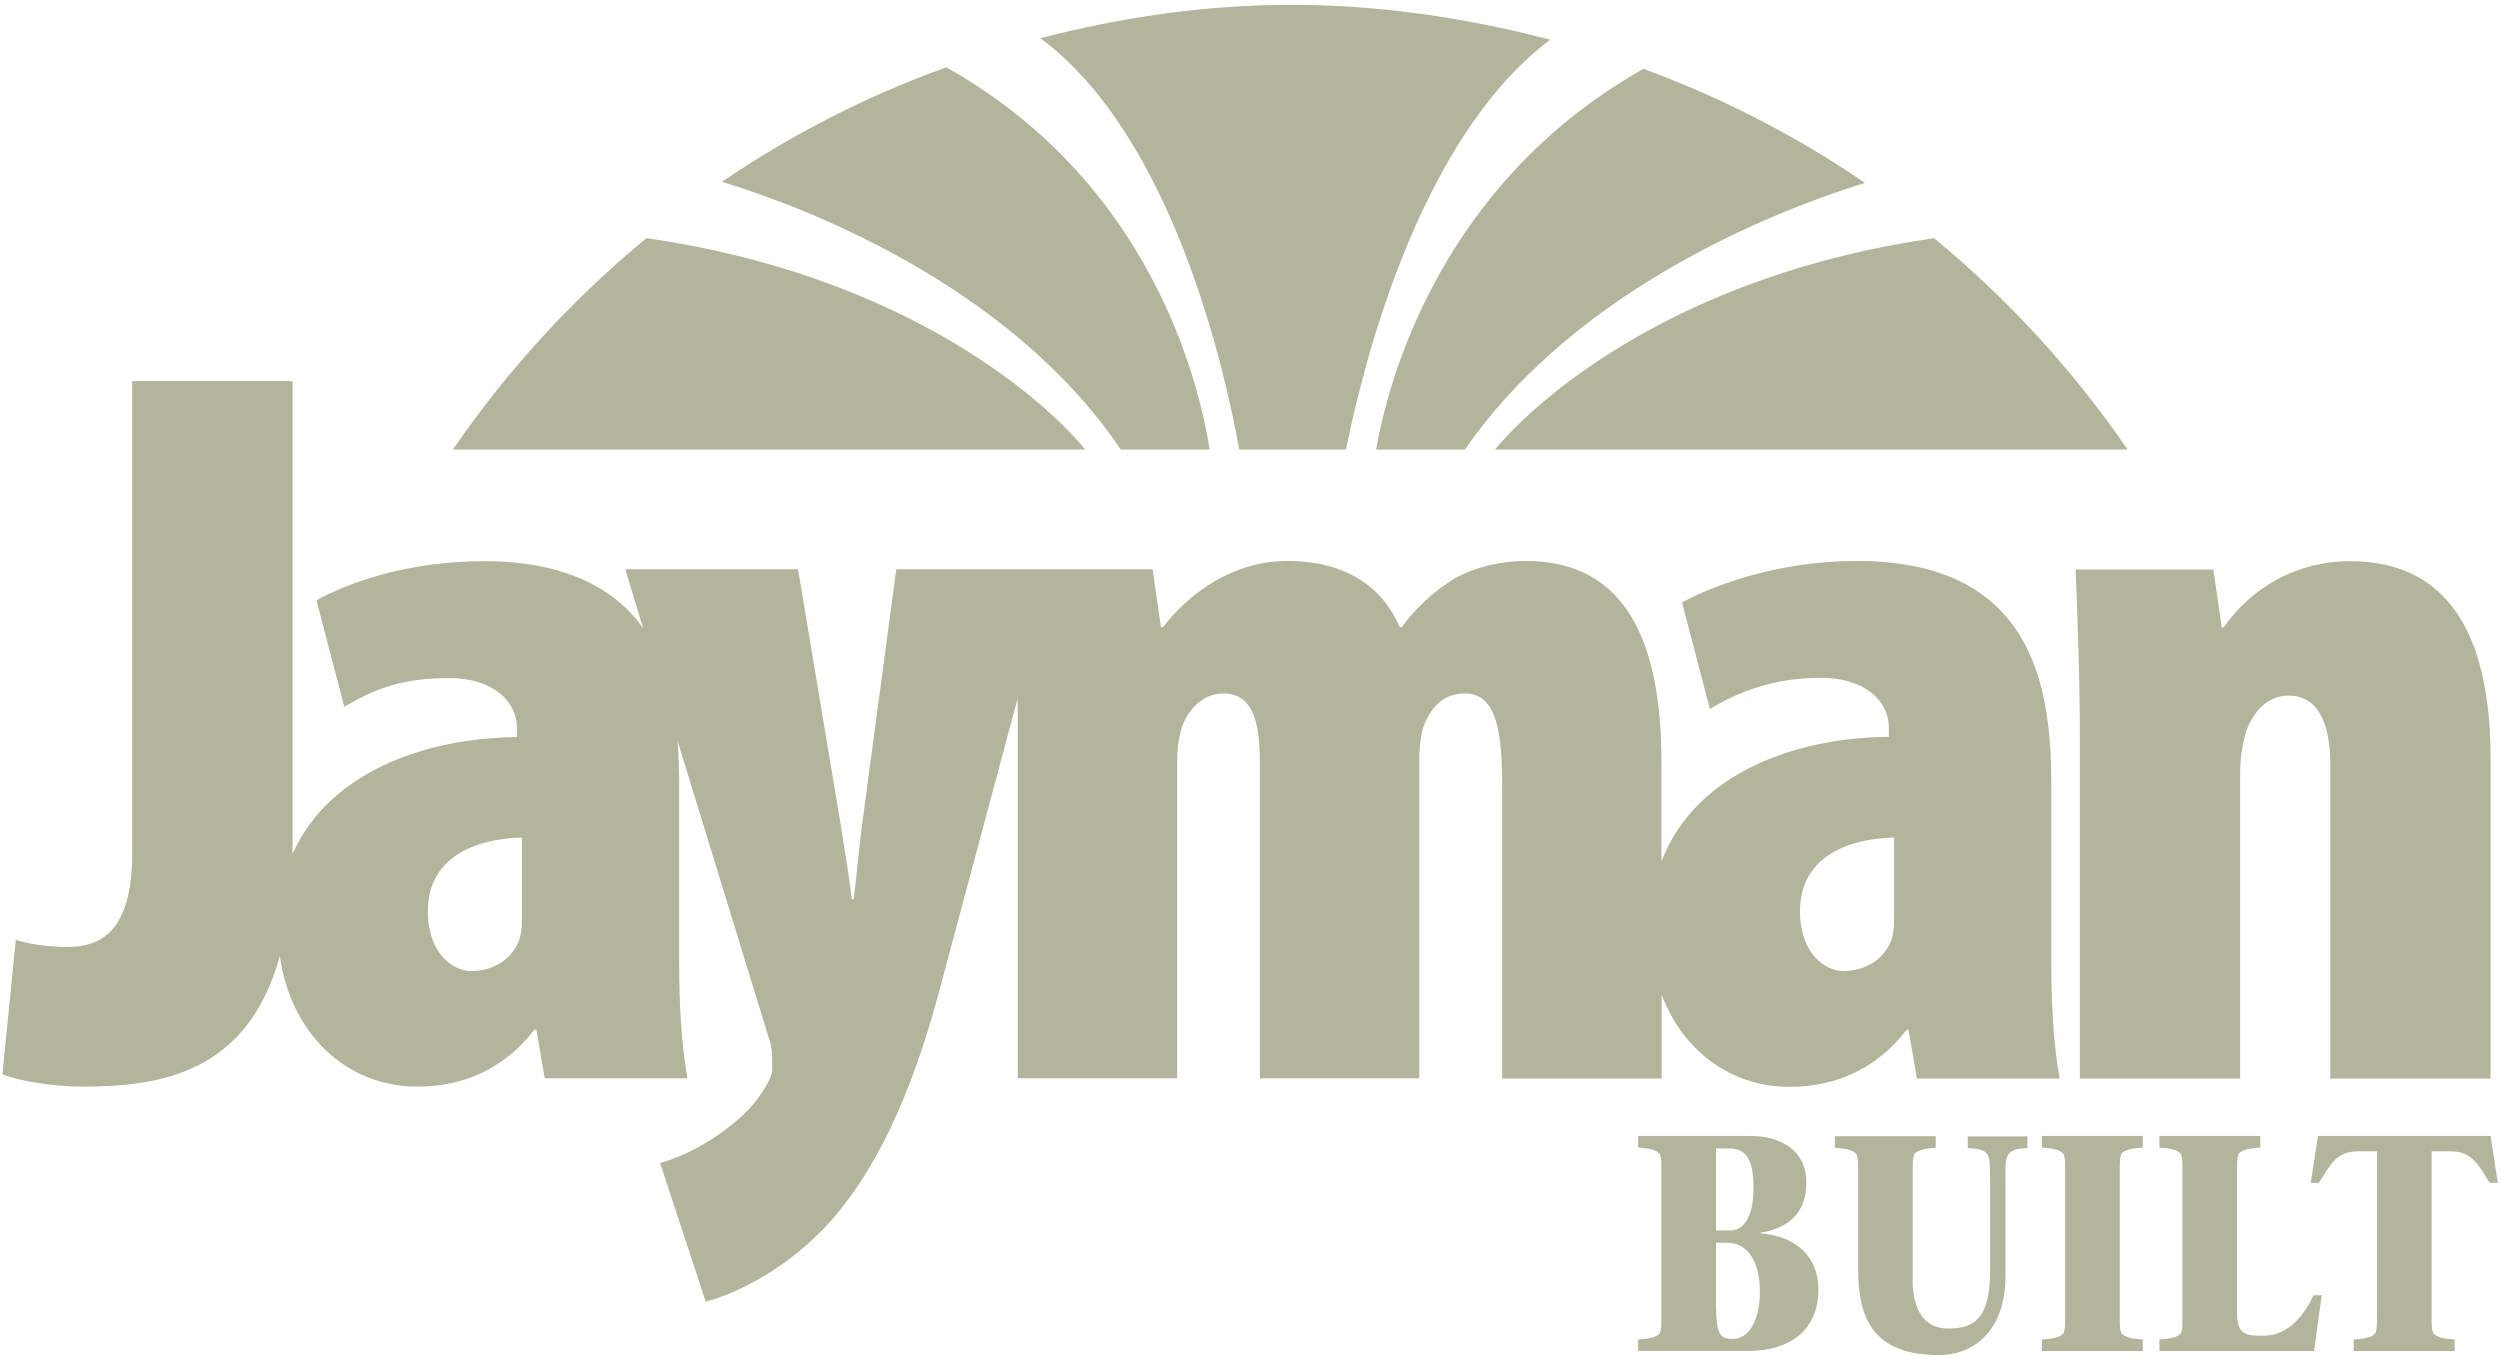
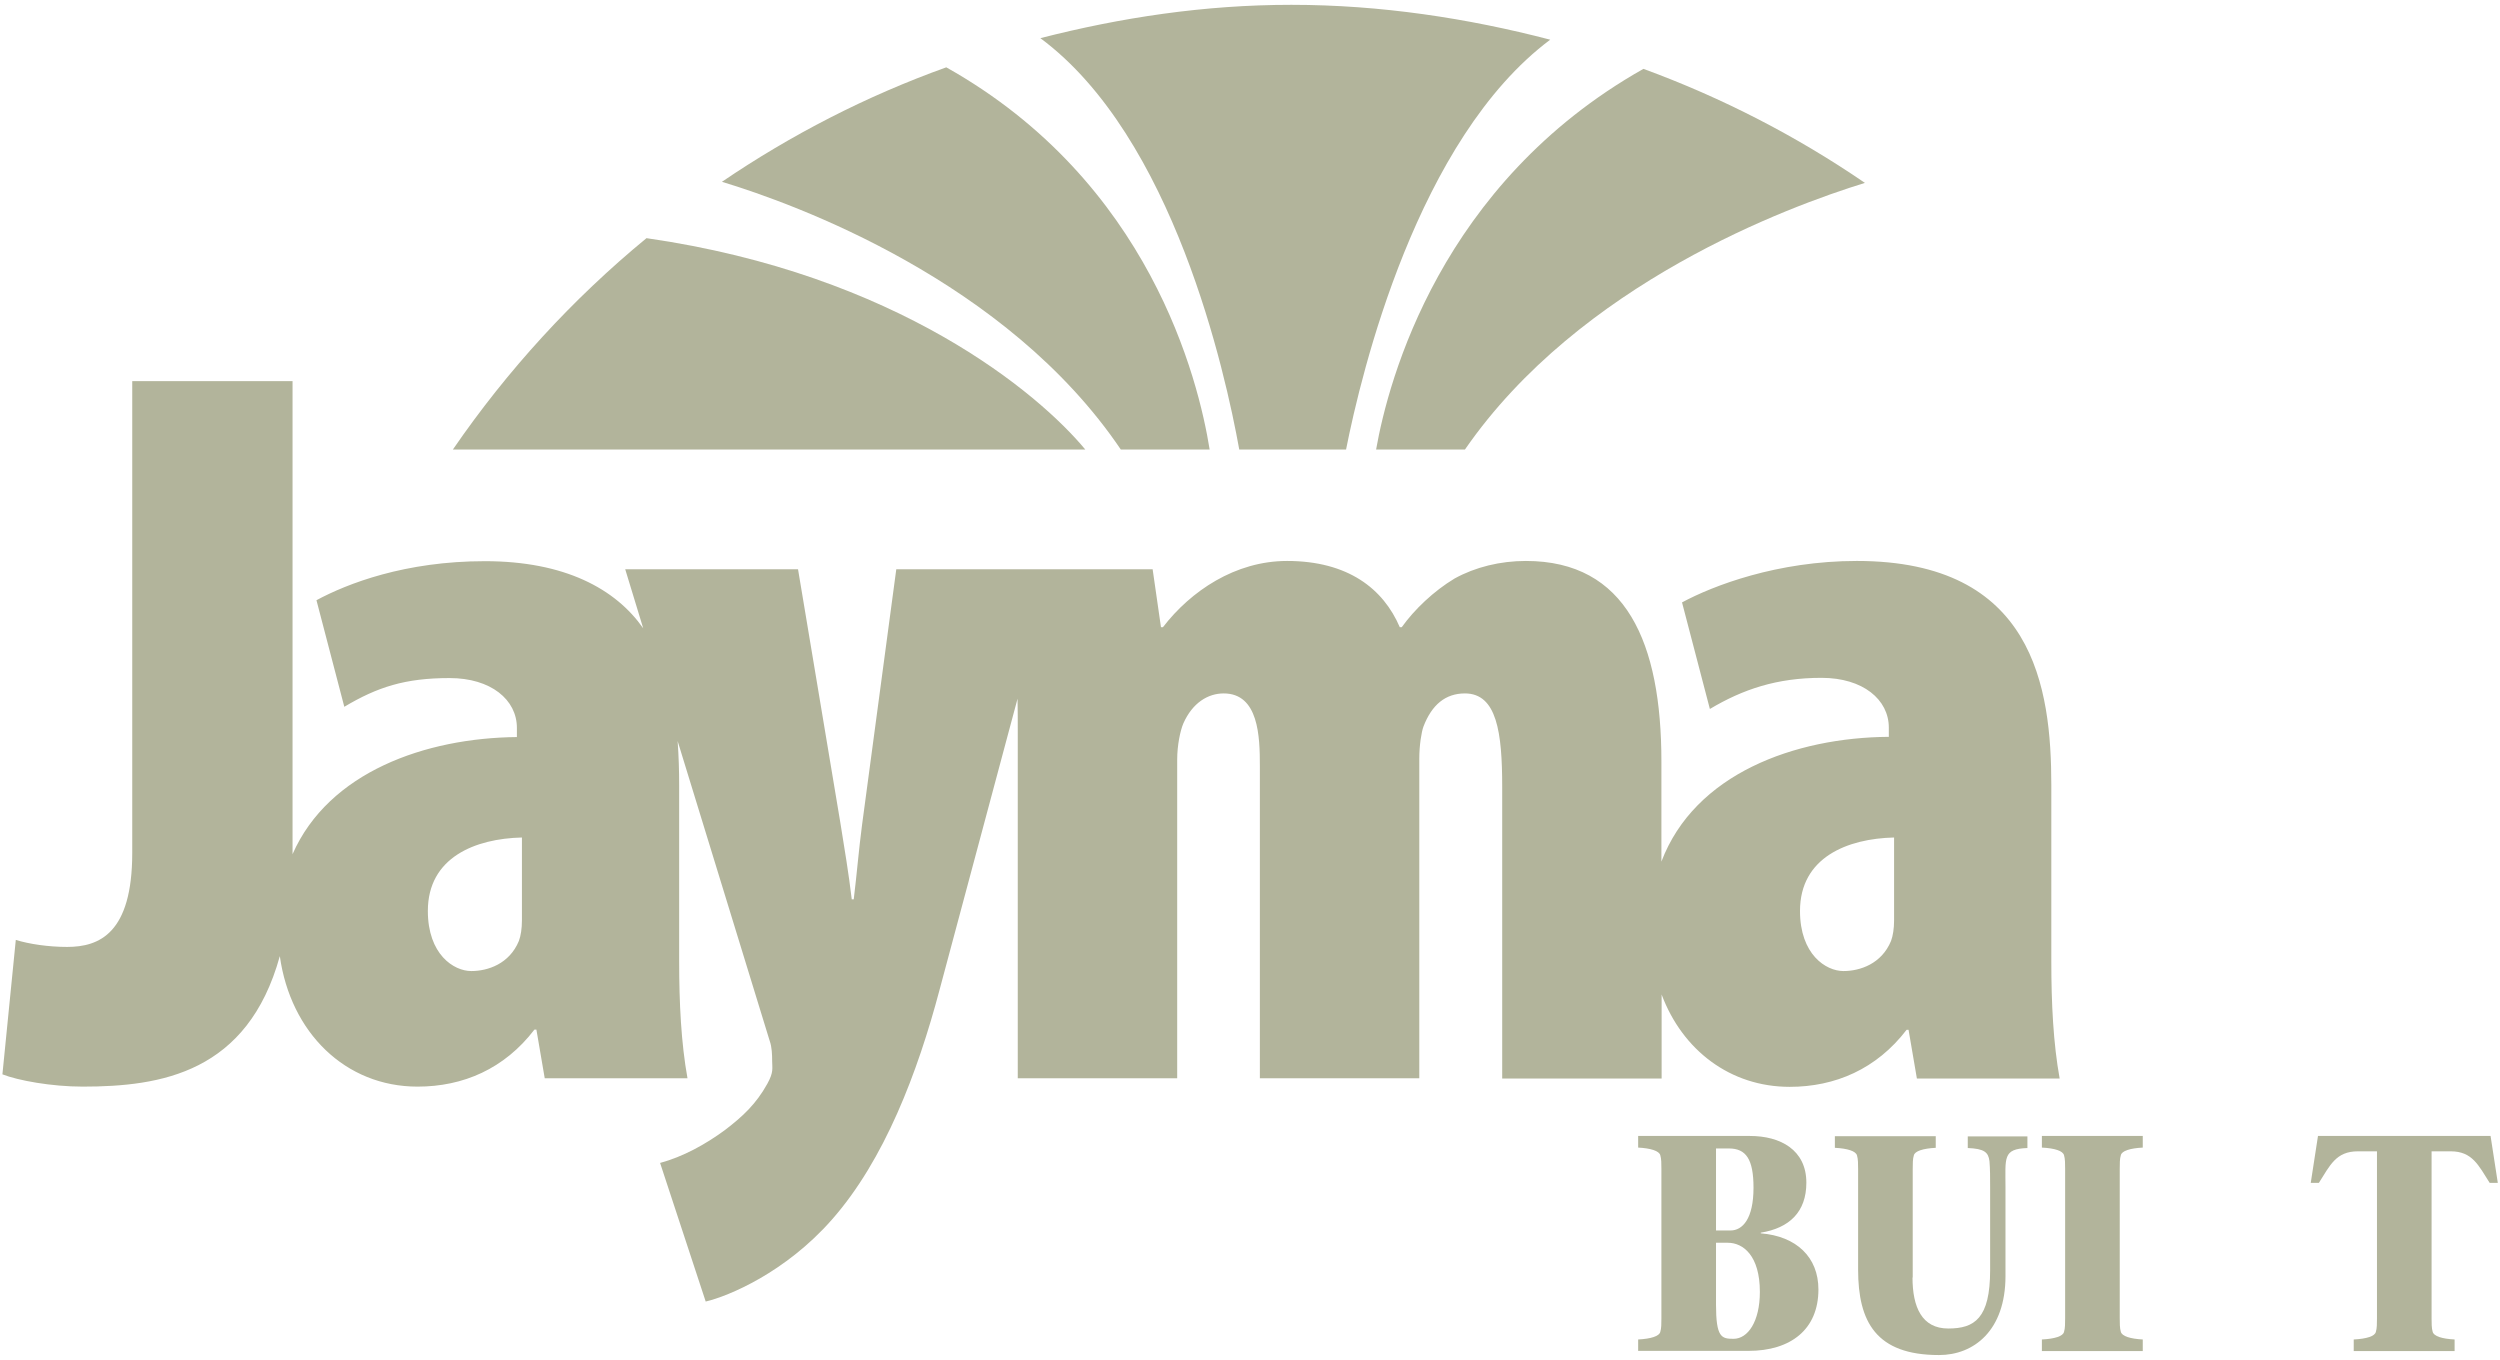
<svg xmlns="http://www.w3.org/2000/svg" id="Layer_1" data-name="Layer 1" width="114" height="62" viewBox="0 0 114 62">
  <g id="Layer_1-2" data-name="Layer 1">
    <path d="M58.89.22c4.06,0,8.04.61,11.8,1.59-6.06,4.53-8.61,15.16-9.31,18.69h-4.87c-.63-3.5-3-14.26-9.07-18.76,3.67-.94,7.48-1.52,11.44-1.52h0Z" fill="#b2b49b" />
    <path d="M49.49,20.5h-28.84c2.48-3.61,5.45-6.86,8.83-9.64,11.46,1.65,17.9,7.09,20.01,9.64h0Z" fill="#b2b49b" />
    <path d="M55.15,20.5h-4.04c-5.2-7.7-14.86-11.2-18.19-12.21,3.15-2.14,6.58-3.91,10.23-5.22,9.28,5.21,11.5,14.24,12.01,17.43h0Z" fill="#b2b49b" />
    <path d="M62.75,20.5c.56-3.18,2.94-12.14,12.19-17.36,3.6,1.32,6.99,3.07,10.1,5.2-3.5,1.08-13,4.58-18.24,12.16h-4.05Z" fill="#b2b49b" />
-     <path d="M68.17,20.5h28.85c-2.48-3.61-5.45-6.86-8.83-9.64-11.46,1.65-17.9,7.09-20.02,9.64h0Z" fill="#b2b49b" />
-     <path d="M94.84,49.18h7.31v-13.92c0-.94.19-1.75.38-2.17.42-.9,1.04-1.37,1.84-1.37,1.46,0,1.89,1.51,1.89,3.12v14.34h7.31v-14.58c0-5-1.51-9.01-6.41-9.01-2.41,0-4.48,1.18-5.76,3.02h-.09l-.38-2.64h-6.28c.09,2.36.19,4.95.19,7.41v15.81h0Z" fill="#b2b49b" fill-rule="evenodd" />
    <path d="M23.8,41.97v-3.78c-2.12.05-4.29.9-4.29,3.35,0,1.98,1.18,2.74,1.98,2.74.76,0,1.74-.33,2.17-1.37.09-.24.14-.57.14-.94h0ZM93.54,35.83v8.02c0,1.89.09,3.73.38,5.33h-6.51l-.38-2.22h-.09c-1.37,1.79-3.26,2.6-5.33,2.6-2.71,0-4.89-1.67-5.84-4.21v3.83h-7.27v-13.31c0-2.46-.24-4.25-1.7-4.25-.89,0-1.51.52-1.89,1.51-.09.24-.19.85-.19,1.46v14.58h-7.27v-14.25c0-1.32-.05-3.3-1.65-3.3-.71,0-1.42.42-1.84,1.37-.14.33-.28.99-.28,1.65v14.53h-7.27v-15.81c0-.49,0-1-.01-1.5l-3.56,13.29c-.99,3.73-2.5,7.74-4.91,10.47-2.12,2.41-4.72,3.49-5.75,3.73l-2.08-6.32c1.04-.28,2.08-.85,2.97-1.51.8-.61,1.41-1.18,1.92-2.1.3-.54.22-.71.22-1.04,0-.28-.01-.63-.11-.91l-4.2-13.68c.05.69.07,1.37.07,2.03v8.02c0,1.89.09,3.73.38,5.33h-6.51l-.38-2.22h-.09c-1.37,1.79-3.25,2.6-5.33,2.6-3.29,0-5.79-2.46-6.28-5.95-1.47,5.32-5.42,5.95-8.99,5.95-1.42,0-2.95-.28-3.66-.56l.61-6.13c.61.19,1.49.32,2.34.32,1.46,0,2.97-.61,2.97-4.29v-21.51h7.31v21.14c0,.15,0,.29,0,.43,1.65-3.75,6.07-5.3,10.23-5.34v-.42c0-1.28-1.18-2.27-3.07-2.27-2.03,0-3.29.41-4.8,1.31l-1.27-4.86c1.41-.76,4.04-1.78,7.68-1.78s5.96,1.26,7.22,3.06l-.82-2.69h7.88l1.93,11.56c.19,1.18.38,2.31.52,3.49h.09c.14-1.13.23-2.27.38-3.4l1.56-11.65h11.69l.38,2.64h.09c1.27-1.65,3.3-3.02,5.66-3.02,2.78,0,4.39,1.27,5.14,3.02h.09c.57-.8,1.46-1.65,2.41-2.22.94-.52,2.08-.8,3.25-.8,4.58,0,6.18,3.73,6.18,9.15v4.56c1.52-4.01,6.09-5.66,10.37-5.69v-.42c0-1.28-1.18-2.27-3.07-2.27-2.03,0-3.58.52-5.09,1.42l-1.27-4.86c1.41-.76,4.34-1.89,7.97-1.89,8.07,0,8.87,5.76,8.87,10.24h0ZM86.37,41.97v-3.78c-2.12.05-4.29.9-4.29,3.35,0,1.98,1.18,2.74,1.98,2.74.76,0,1.74-.33,2.17-1.37.09-.24.14-.57.14-.94h0Z" fill="#b2b49b" />
  </g>
  <g id="Layer_5" data-name="Layer 5">
    <path d="M74.7,61.61v-.53c.58-.03.97-.15,1.01-.35.05-.15.05-.39.05-.62v-6.81c0-.22,0-.46-.05-.62-.05-.2-.44-.32-1.01-.35v-.53h5.1c1.38,0,2.57.63,2.57,2.13,0,1.34-.78,2.07-2.08,2.28v.03c1.63.13,2.63,1.09,2.63,2.56,0,1.82-1.26,2.8-3.19,2.8h-5.04,0ZM78.25,56.11h.66c.55,0,1.05-.53,1.05-1.95,0-1.3-.34-1.79-1.12-1.79h-.59v3.74h0ZM78.25,59.48c0,1.51.25,1.57.8,1.57.65,0,1.2-.78,1.2-2.14,0-1.65-.76-2.24-1.46-2.24h-.54v2.82h0Z" fill="#b2b49b" />
    <path d="M87.21,58.25c0,1.36.43,2.33,1.63,2.33s1.91-.46,1.91-2.66v-3.78c0-.43,0-.84-.03-1.19-.05-.41-.24-.57-.99-.6v-.53h2.72v.53c-1.13.04-1,.44-1,1.79v4.05c0,2.48-1.44,3.6-3.03,3.6-2.87,0-3.69-1.51-3.69-3.9v-4.58c0-.22,0-.46-.05-.62-.05-.2-.43-.32-1.01-.35v-.53h4.6v.53c-.58.03-.96.15-1,.35-.05.15-.05.39-.05.62v4.95h0Z" fill="#b2b49b" />
    <path d="M96.66,60.11c0,.22,0,.46.05.62.05.2.43.32,1,.35v.53h-4.6v-.53c.59-.03.97-.15,1.01-.35.05-.15.05-.39.05-.62v-6.81c0-.22,0-.46-.05-.62-.05-.2-.42-.32-1.01-.35v-.53h4.6v.53c-.58.03-.96.15-1,.35-.05.15-.05.39-.05.62v6.81Z" fill="#b2b49b" />
-     <path d="M98.47,61.08c.58-.03.96-.15,1-.35.05-.15.05-.39.05-.62v-6.81c0-.22,0-.46-.05-.62-.05-.2-.43-.32-1-.35v-.53h4.6v.53c-.59.03-.97.15-1.01.35-.05.15-.05.39-.05.62v6.57c0,1,.4,1.04,1.2,1.04,1.18,0,1.89-1,2.29-1.85h.37l-.35,2.55h-7.05v-.53h0Z" fill="#b2b49b" />
    <path d="M110.88,60.11c0,.22,0,.46.05.62.05.2.42.32,1,.35v.53h-4.6v-.53c.59-.03.97-.15,1.01-.35.05-.15.05-.39.05-.62v-7.61h-.87c-1,0-1.27.64-1.78,1.44h-.37l.33-2.14h7.87l.33,2.14h-.37c-.51-.8-.79-1.44-1.78-1.44h-.87v7.61h0Z" fill="#b2b49b" />
  </g>
</svg>